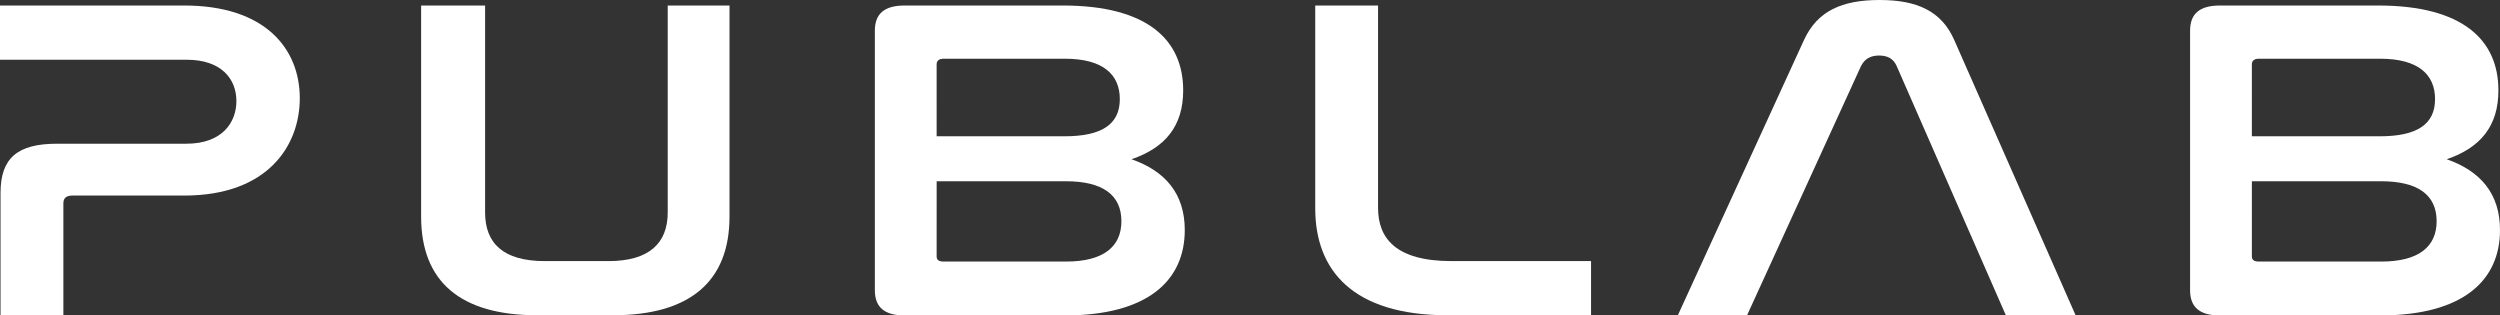
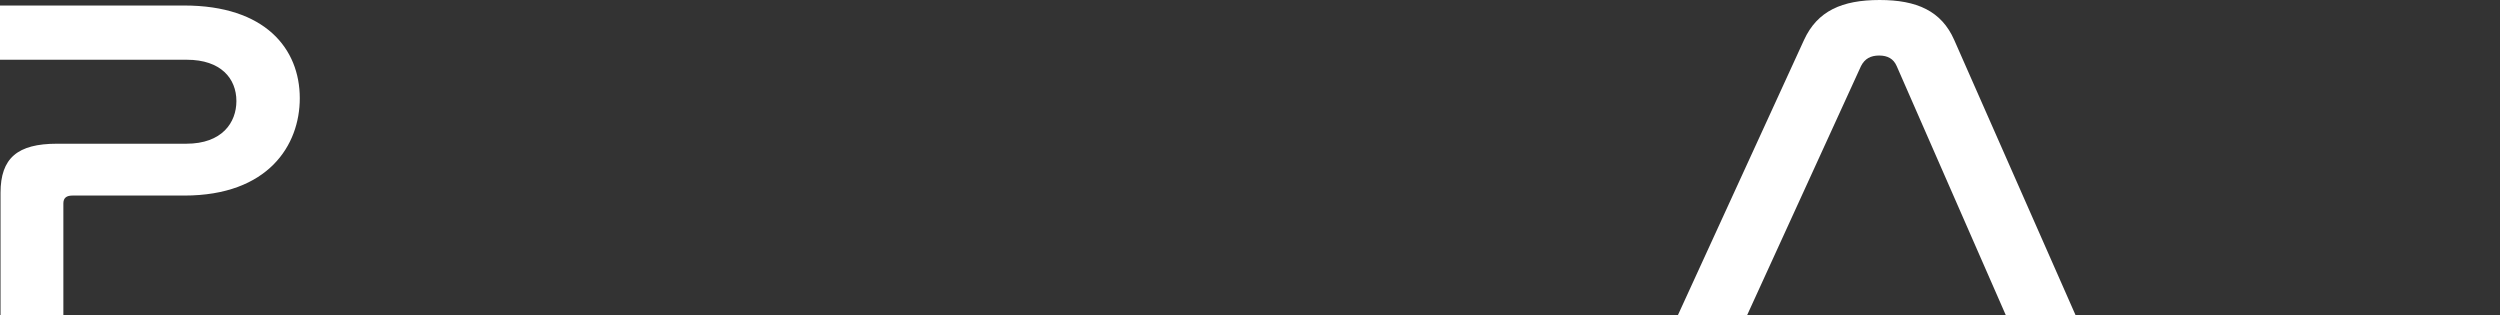
<svg xmlns="http://www.w3.org/2000/svg" id="Layer_1" data-name="Layer 1" viewBox="0 0 1024.23 129.16">
  <rect x="0" y="0" width="1024.23" height="129.16" fill="#333333" stroke="none" />
  <defs>
    <style>.cls-1{fill:#fff;}</style>
  </defs>
  <title>Publab Logo (2)</title>
  <path class="cls-1" d="M75.48,2.26c33.16,0,47.34,17.67,47.34,38,0,19.18-12.87,39.86-47.34,39.86H29.67c-2.4,0-3.71.94-3.71,3.2v45.87H.22V79c0-14.29,7-20.12,23.12-20.12h53c14.62,0,20.51-8.64,20.51-17.48,0-9.21-6.33-16.92-20.29-16.92H0V2.26Z" />
-   <path class="cls-1" d="M198.74,2.26V87.05c0,12.59,7.41,19.92,24.43,19.92h26.18c16.58,0,24.21-7.33,24.21-19.92V2.26h25.31V88.74c0,26.69-16.36,40.42-47.78,40.42h-31c-31.42,0-47.56-13.73-47.56-40.42V2.26Z" />
-   <path class="cls-1" d="M435.43,2.26c34.69,0,49.31,14.1,49.31,34.78,0,14.66-7.42,23.5-21.16,28.2,14,4.89,21.81,14.29,21.81,29,0,20.3-14.62,35-49.3,35H370.64c-8.29,0-12.22-3.39-12.22-10.34V12.6c0-7,3.93-10.34,12.22-10.34Zm-51.7,53.58h52.36c15.27,0,22.69-4.89,22.69-15.23,0-10-6.77-16.55-22.47-16.55H386.57c-1.75,0-2.84.76-2.84,2.26Zm0,49.25c0,1.51,1.09,2.07,2.84,2.07h50.17c15.49,0,22.69-6.2,22.69-16.54,0-10.72-7.64-16.36-22.69-16.36h-53Z" />
-   <path class="cls-1" d="M564.58,2.26V85.17c0,12.22,7,21.8,30.11,21.8h57.15v22.19H593.16c-39,0-54.32-18.43-54.32-43.81V2.26Z" />
  <path class="cls-1" d="M715.76,129.16H687.4l51.7-112.8C744.56,4.51,754.59,0,770.08,0c15.27,0,25.31,4.51,30.54,16.36l49.74,112.8H821.78L777.06,27.07c-1.31-3-3.71-4.32-7.2-4.32s-5.89,1.31-7.42,4.32Z" />
-   <path class="cls-1" d="M974.27,2.26c34.69,0,49.31,14.1,49.31,34.78,0,14.66-7.42,23.5-21.17,28.2,14,4.89,21.82,14.29,21.82,29,0,20.3-14.62,35-49.3,35H909.48c-8.29,0-12.22-3.39-12.22-10.34V12.6c0-7,3.93-10.34,12.22-10.34Zm-51.7,53.58h52.36c15.27,0,22.69-4.89,22.69-15.23,0-10-6.77-16.55-22.47-16.55H925.41c-1.75,0-2.84.76-2.84,2.26Zm0,49.25c0,1.51,1.09,2.07,2.84,2.07h50.17c15.49,0,22.69-6.2,22.69-16.54,0-10.72-7.64-16.36-22.69-16.36h-53Z" />
</svg>